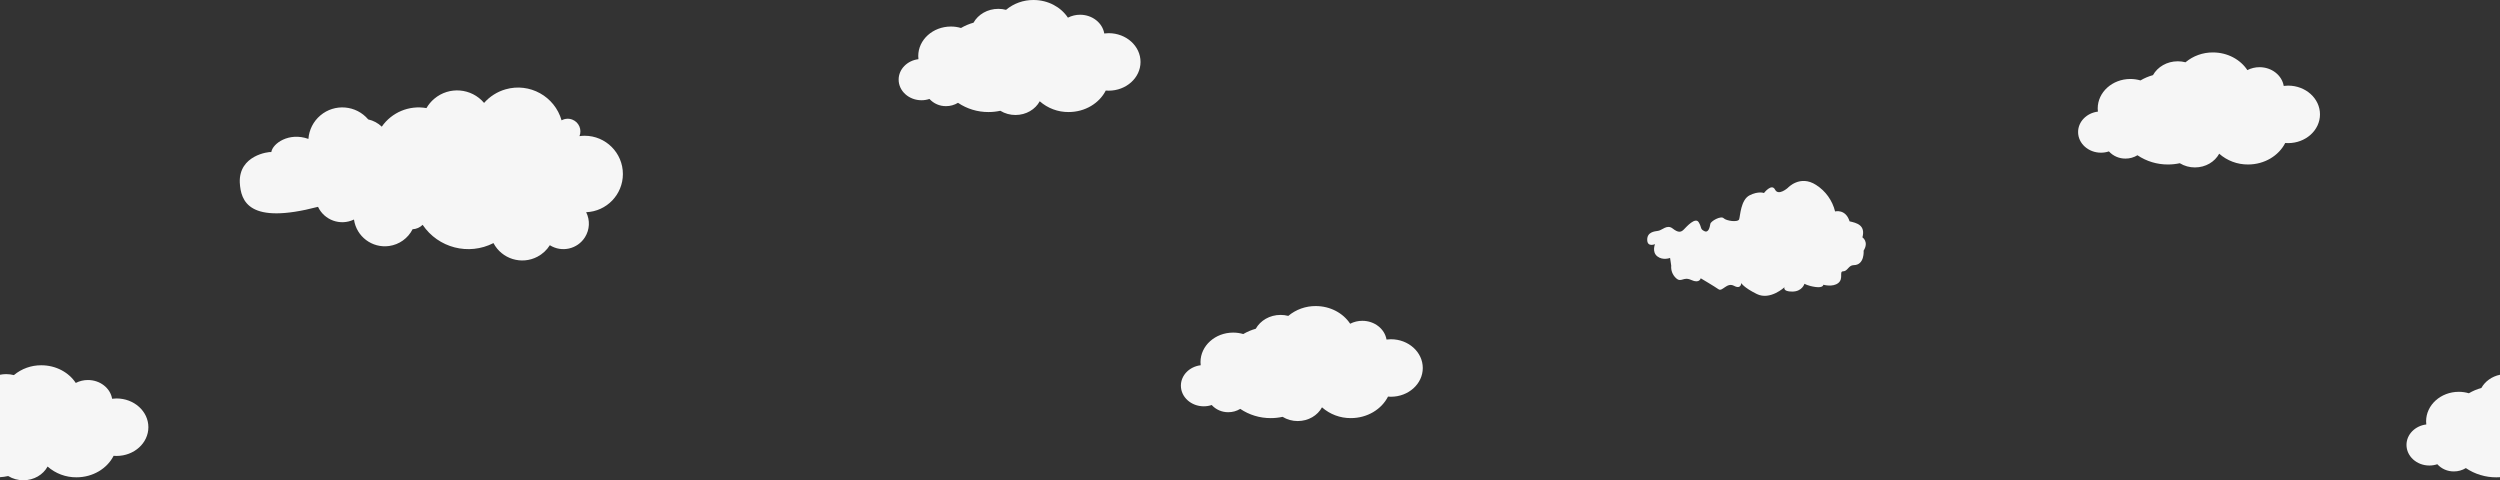
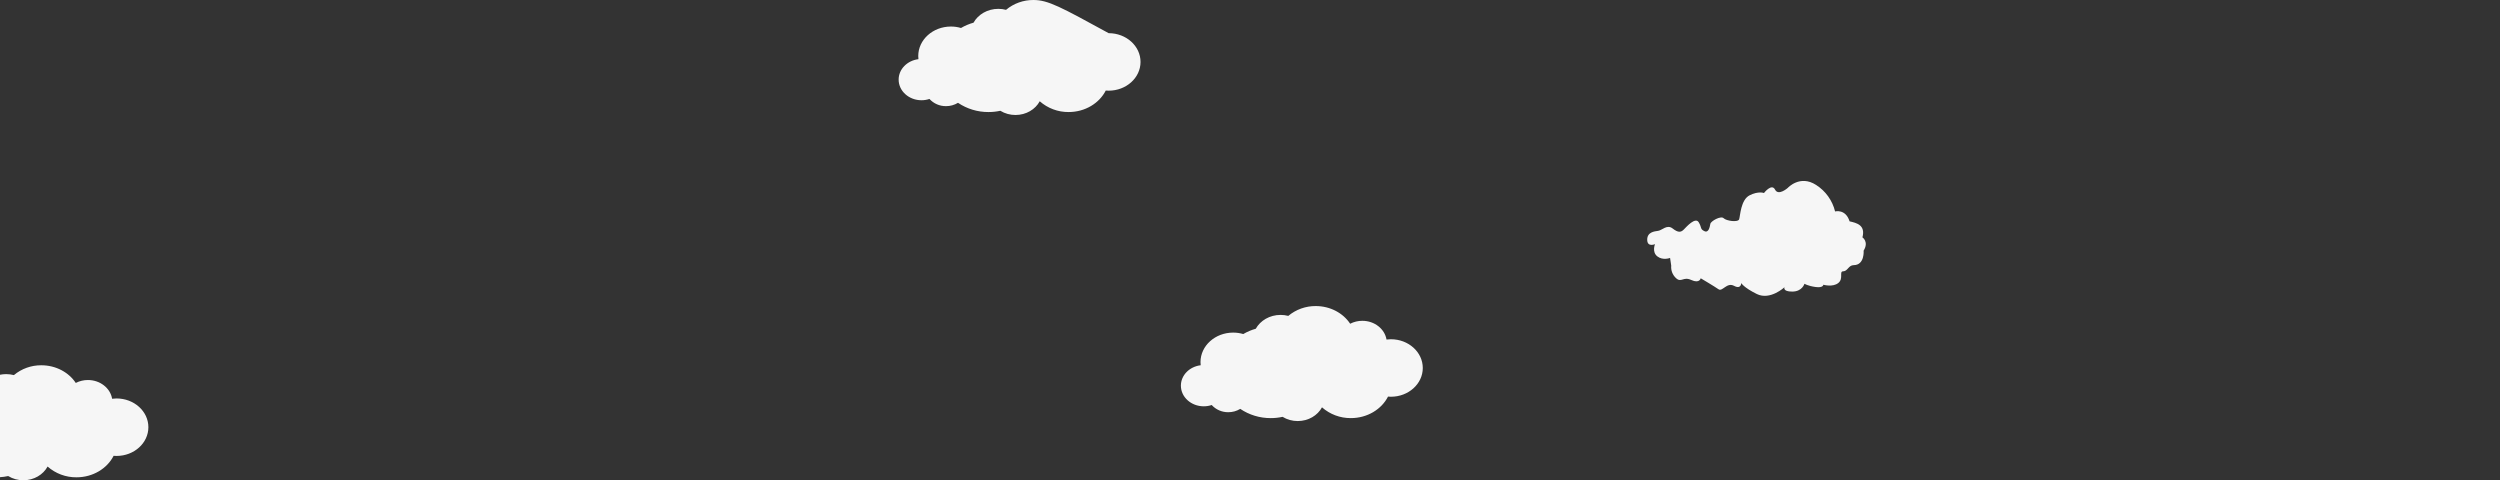
<svg xmlns="http://www.w3.org/2000/svg" id="a" viewBox="0 0 1900 365">
  <rect x="0" y="0" width="1900" height="365" fill="#333333" stroke="none" />
-   <path id="b" d="M473.397,132.253c.001-16.059-13.018-29.078-29.077-29.079-1.31,.009-2.618,.107-3.914,.295,1.985-4.933-.405-10.541-5.338-12.526-2.694-1.084-5.733-.894-8.271,.516-5.247-18.265-24.308-28.818-42.574-23.571-6.316,1.815-11.98,5.4-16.323,10.332-9.594-11.331-26.556-12.739-37.887-3.145-2.365,2.002-4.365,4.398-5.913,7.081-13.104-2.326-26.364,3.185-33.958,14.114-2.859-2.755-6.426-4.664-10.305-5.514-9.217-10.878-25.507-12.224-36.385-3.007-5.29,4.482-8.555,10.905-9.059,17.82-14.893-5.319-27.191,3.512-28.2,9.974-2.026-.293-24.693,2.457-23.962,23.121,.769,14.336,6.769,32.336,59.455,18.522,4.801,10.181,16.947,14.541,27.128,9.74,.069-.033,.138-.066,.206-.099,1.827,12.942,13.8,21.952,26.742,20.125,7.654-1.081,14.298-5.831,17.796-12.725,2.873-.149,5.593-1.343,7.648-3.357,11.856,17.562,34.953,23.517,53.822,13.876,6.372,12.089,21.337,16.723,33.426,10.351,3.854-2.032,7.104-5.045,9.42-8.736,9.05,5.695,21.003,2.976,26.698-6.074,3.613-5.742,3.958-12.955,.909-19.015,15.586-.611,27.909-13.421,27.914-29.019" fill="#f6f6f6" />
-   <path id="c" d="M842.587,25.212c-1.119,.009-2.236,.086-3.346,.233-1.366-8.061-9.068-14.238-18.392-14.238-3.212-.007-6.379,.755-9.236,2.222C806.304,5.393,796.576,.001,785.447,.001c-7.621-.06-15.015,2.59-20.864,7.476-1.908-.496-3.871-.749-5.842-.752-8.26,0-15.39,4.285-18.866,10.515-3.329,.928-6.525,2.281-9.507,4.028-2.486-.73-5.063-1.1-7.653-1.1-13.721,0-24.846,10.032-24.846,22.412,.002,.802,.052,1.604,.148,2.4-8.5,1.031-15.053,7.582-15.053,15.526,0,8.662,7.786,15.683,17.392,15.683,2.049-.002,4.085-.334,6.028-.984,3.231,3.532,7.813,5.521,12.6,5.469,3.208,.014,6.356-.864,9.094-2.536,6.853,4.616,14.937,7.062,23.2,7.017,3.018,.001,6.027-.322,8.976-.964,3.47,2.114,7.459,3.222,11.522,3.2,8.112,0,15.1-4.263,18.427-10.429,6.053,5.343,13.868,8.26,21.942,8.19,12.537,0,23.331-6.7,28.24-16.344,.721,.055,1.452,.1,2.193,.1,13.382,0,24.227-9.779,24.227-21.848s-10.845-21.848-24.227-21.848" fill="#f6f6f6" />
-   <path id="d" d="M1738.974,65.07c-1.119,.009-2.236,.086-3.346,.233-1.366-8.061-9.068-14.238-18.392-14.238-3.212-.007-6.379,.755-9.236,2.222-5.309-8.036-15.037-13.428-26.166-13.428-7.621-.06-15.015,2.59-20.864,7.476-1.908-.496-3.871-.749-5.842-.752-8.26,0-15.39,4.285-18.866,10.515-3.329,.928-6.525,2.281-9.507,4.028-2.486-.73-5.063-1.1-7.653-1.1-13.721,0-24.846,10.032-24.846,22.412,.002,.802,.052,1.604,.148,2.4-8.5,1.031-15.053,7.582-15.053,15.526,0,8.662,7.786,15.683,17.392,15.683,2.049-.002,4.085-.334,6.028-.984,3.231,3.532,7.813,5.521,12.6,5.469,3.208,.014,6.356-.864,9.094-2.536,6.853,4.616,14.937,7.062,23.2,7.017,3.018,.001,6.027-.322,8.976-.964,3.47,2.114,7.459,3.222,11.522,3.2,8.112,0,15.1-4.263,18.427-10.429,6.053,5.343,13.868,8.26,21.942,8.19,12.537,0,23.331-6.7,28.24-16.344,.721,.055,1.452,.1,2.193,.1,13.382,0,24.227-9.779,24.227-21.848s-10.845-21.848-24.227-21.848" fill="#f6f6f6" />
+   <path id="c" d="M842.587,25.212C806.304,5.393,796.576,.001,785.447,.001c-7.621-.06-15.015,2.59-20.864,7.476-1.908-.496-3.871-.749-5.842-.752-8.26,0-15.39,4.285-18.866,10.515-3.329,.928-6.525,2.281-9.507,4.028-2.486-.73-5.063-1.1-7.653-1.1-13.721,0-24.846,10.032-24.846,22.412,.002,.802,.052,1.604,.148,2.4-8.5,1.031-15.053,7.582-15.053,15.526,0,8.662,7.786,15.683,17.392,15.683,2.049-.002,4.085-.334,6.028-.984,3.231,3.532,7.813,5.521,12.6,5.469,3.208,.014,6.356-.864,9.094-2.536,6.853,4.616,14.937,7.062,23.2,7.017,3.018,.001,6.027-.322,8.976-.964,3.47,2.114,7.459,3.222,11.522,3.2,8.112,0,15.1-4.263,18.427-10.429,6.053,5.343,13.868,8.26,21.942,8.19,12.537,0,23.331-6.7,28.24-16.344,.721,.055,1.452,.1,2.193,.1,13.382,0,24.227-9.779,24.227-21.848s-10.845-21.848-24.227-21.848" fill="#f6f6f6" />
  <path id="e" d="M1057.097,257.821c-1.119,.009-2.236,.086-3.346,.233-1.366-8.061-9.068-14.238-18.392-14.238-3.212-.007-6.379,.755-9.236,2.222-5.309-8.036-15.037-13.428-26.166-13.428-7.621-.06-15.015,2.59-20.864,7.476-1.908-.496-3.871-.749-5.842-.752-8.26,0-15.39,4.285-18.866,10.515-3.329,.928-6.525,2.281-9.507,4.028-2.486-.73-5.063-1.1-7.653-1.1-13.721,0-24.846,10.032-24.846,22.412,.002,.802,.052,1.604,.148,2.4-8.5,1.031-15.053,7.582-15.053,15.526,0,8.662,7.786,15.683,17.392,15.683,2.049-.002,4.085-.334,6.028-.984,3.231,3.532,7.813,5.521,12.6,5.469,3.208,.014,6.356-.864,9.094-2.536,6.853,4.616,14.937,7.062,23.2,7.017,3.018,.001,6.027-.322,8.976-.964,3.47,2.114,7.459,3.222,11.522,3.2,8.112,0,15.1-4.263,18.427-10.429,6.053,5.343,13.868,8.26,21.942,8.19,12.537,0,23.331-6.7,28.24-16.344,.721,.055,1.452,.1,2.193,.1,13.382,0,24.227-9.779,24.227-21.848s-10.845-21.848-24.227-21.848" fill="#f6f6f6" />
  <path id="f" d="M1408.835,201.504c-4,.032-4.611,4.666-7.98,4.691s.452,5.471-3.738,8.872-11.379,1.332-11.379,1.332c0,0,.015,2.53-5.891,1.725s-8.448-2.477-8.448-2.477c0,0-1.65,5.913-9.243,5.954s-5.923-3.331-5.923-3.331c0,0-10.9,10.187-21.045,5.184s-11.854-8.365-11.854-8.365c0,0,.03,5.064-5.469,2.14s-8.823,4.7-11.792,2.605-13.539-8.346-13.539-8.346c0,0-.817,4.212-7.161,1.3s-7.568,2.574-11.812-1.614c-2.491-2.401-3.753-5.806-3.429-9.25l-.878-5.9s-5.468,2.142-9.707-1.2-1.74-9.27-1.74-9.27c0,0-5.888,2.567-5.923-3.332s5.439-6.359,8.39-6.8,6.716-5.1,10.952-1.755,6.346,2.911,8.437,.79,8.793-9.74,11.349-5.546,.874,5.056,4.256,6.726,4.2-3.4,4.6-5.516,7.98-6.369,10.1-4.274,10.979,3.309,11.8,.777,1.18-14.766,7.91-18.178,10.945-1.754,10.945-1.754c0,0,5.854-7.628,8.42-2.58s9.685-1.327,9.685-1.327c0,0,9.218-10.17,21.492-2.237,7.234,4.603,12.411,11.823,14.449,20.152,0,0,8-2.159,11.01,7.52,5.489,1.23,12.242,2.881,9.771,12.169,0,0,5.079,3.344,.912,10.112,0,0,.9,10.957-7.531,11.005" fill="#f6f6f6" />
  <g>
-     <polygon points="88.547 292.968 88.553 292.968 88.556 292.968 88.547 292.968" fill="#f6f6f6" />
    <path d="M88.553,302.821c-1.118,.009-2.234,.086-3.343,.233-1.366-8.061-9.068-14.238-18.392-14.238-3.212-.007-6.379,.755-9.236,2.222-5.309-8.036-15.037-13.428-26.166-13.428-7.621-.06-15.015,2.59-20.864,7.476-1.908-.496-3.871-.749-5.842-.752-1.621,0-3.195,.17-4.71,.482v77.848c2.092-.136,4.172-.418,6.223-.864,3.47,2.114,7.459,3.222,11.522,3.2,8.112,0,15.1-4.263,18.427-10.429,6.053,5.343,13.868,8.26,21.942,8.19,12.537,0,23.331-6.7,28.24-16.344,.721,.055,1.452,.1,2.193,.1,13.382,0,24.227-9.779,24.227-21.848s-10.842-21.845-24.221-21.848Z" fill="#f6f6f6" />
  </g>
-   <path d="M1900,284.816c-6.205,1.279-11.362,5.025-14.156,10.033-3.329,.928-6.525,2.281-9.507,4.028-2.486-.73-5.063-1.1-7.653-1.1-13.721,0-24.846,10.032-24.846,22.412,.002,.802,.052,1.604,.148,2.4-8.5,1.031-15.053,7.582-15.053,15.526,0,8.662,7.786,15.683,17.392,15.683,2.049-.002,4.085-.334,6.028-.984,3.231,3.532,7.813,5.521,12.6,5.469,3.208,.014,6.356-.864,9.094-2.536,6.853,4.616,14.937,7.062,23.2,7.017,.919,0,1.837-.04,2.753-.1v-77.848Z" fill="#f6f6f6" />
</svg>